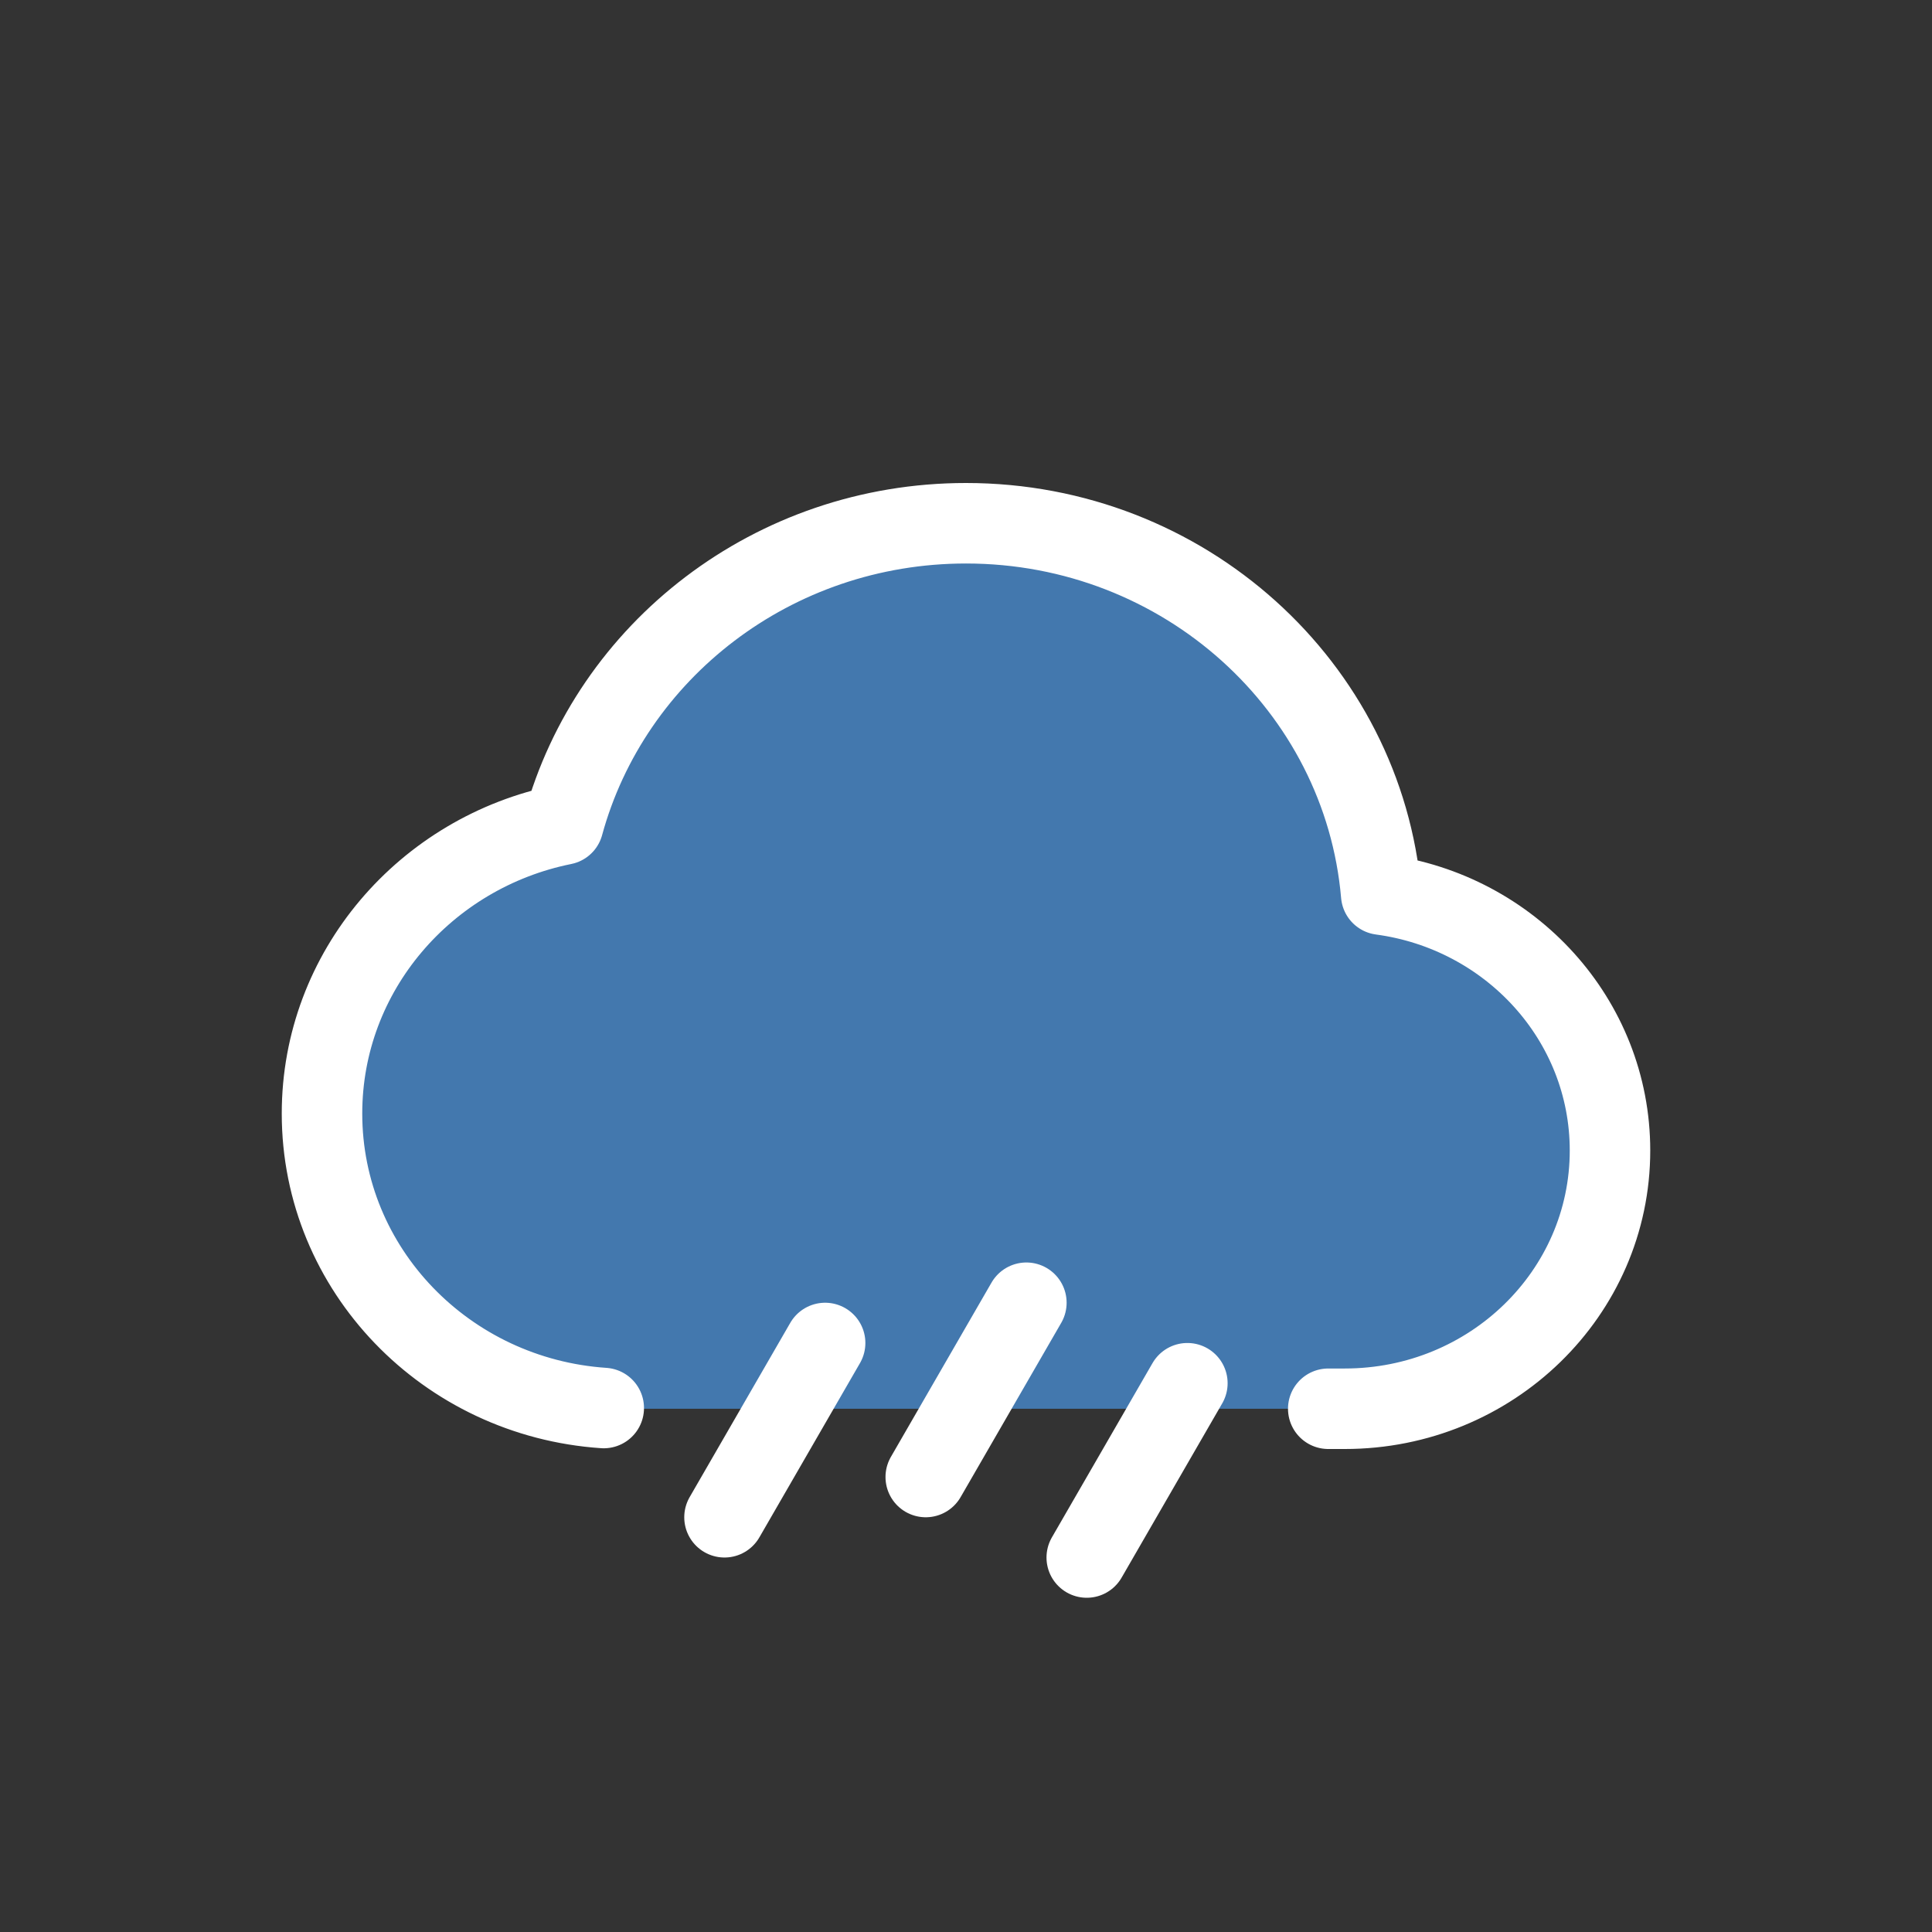
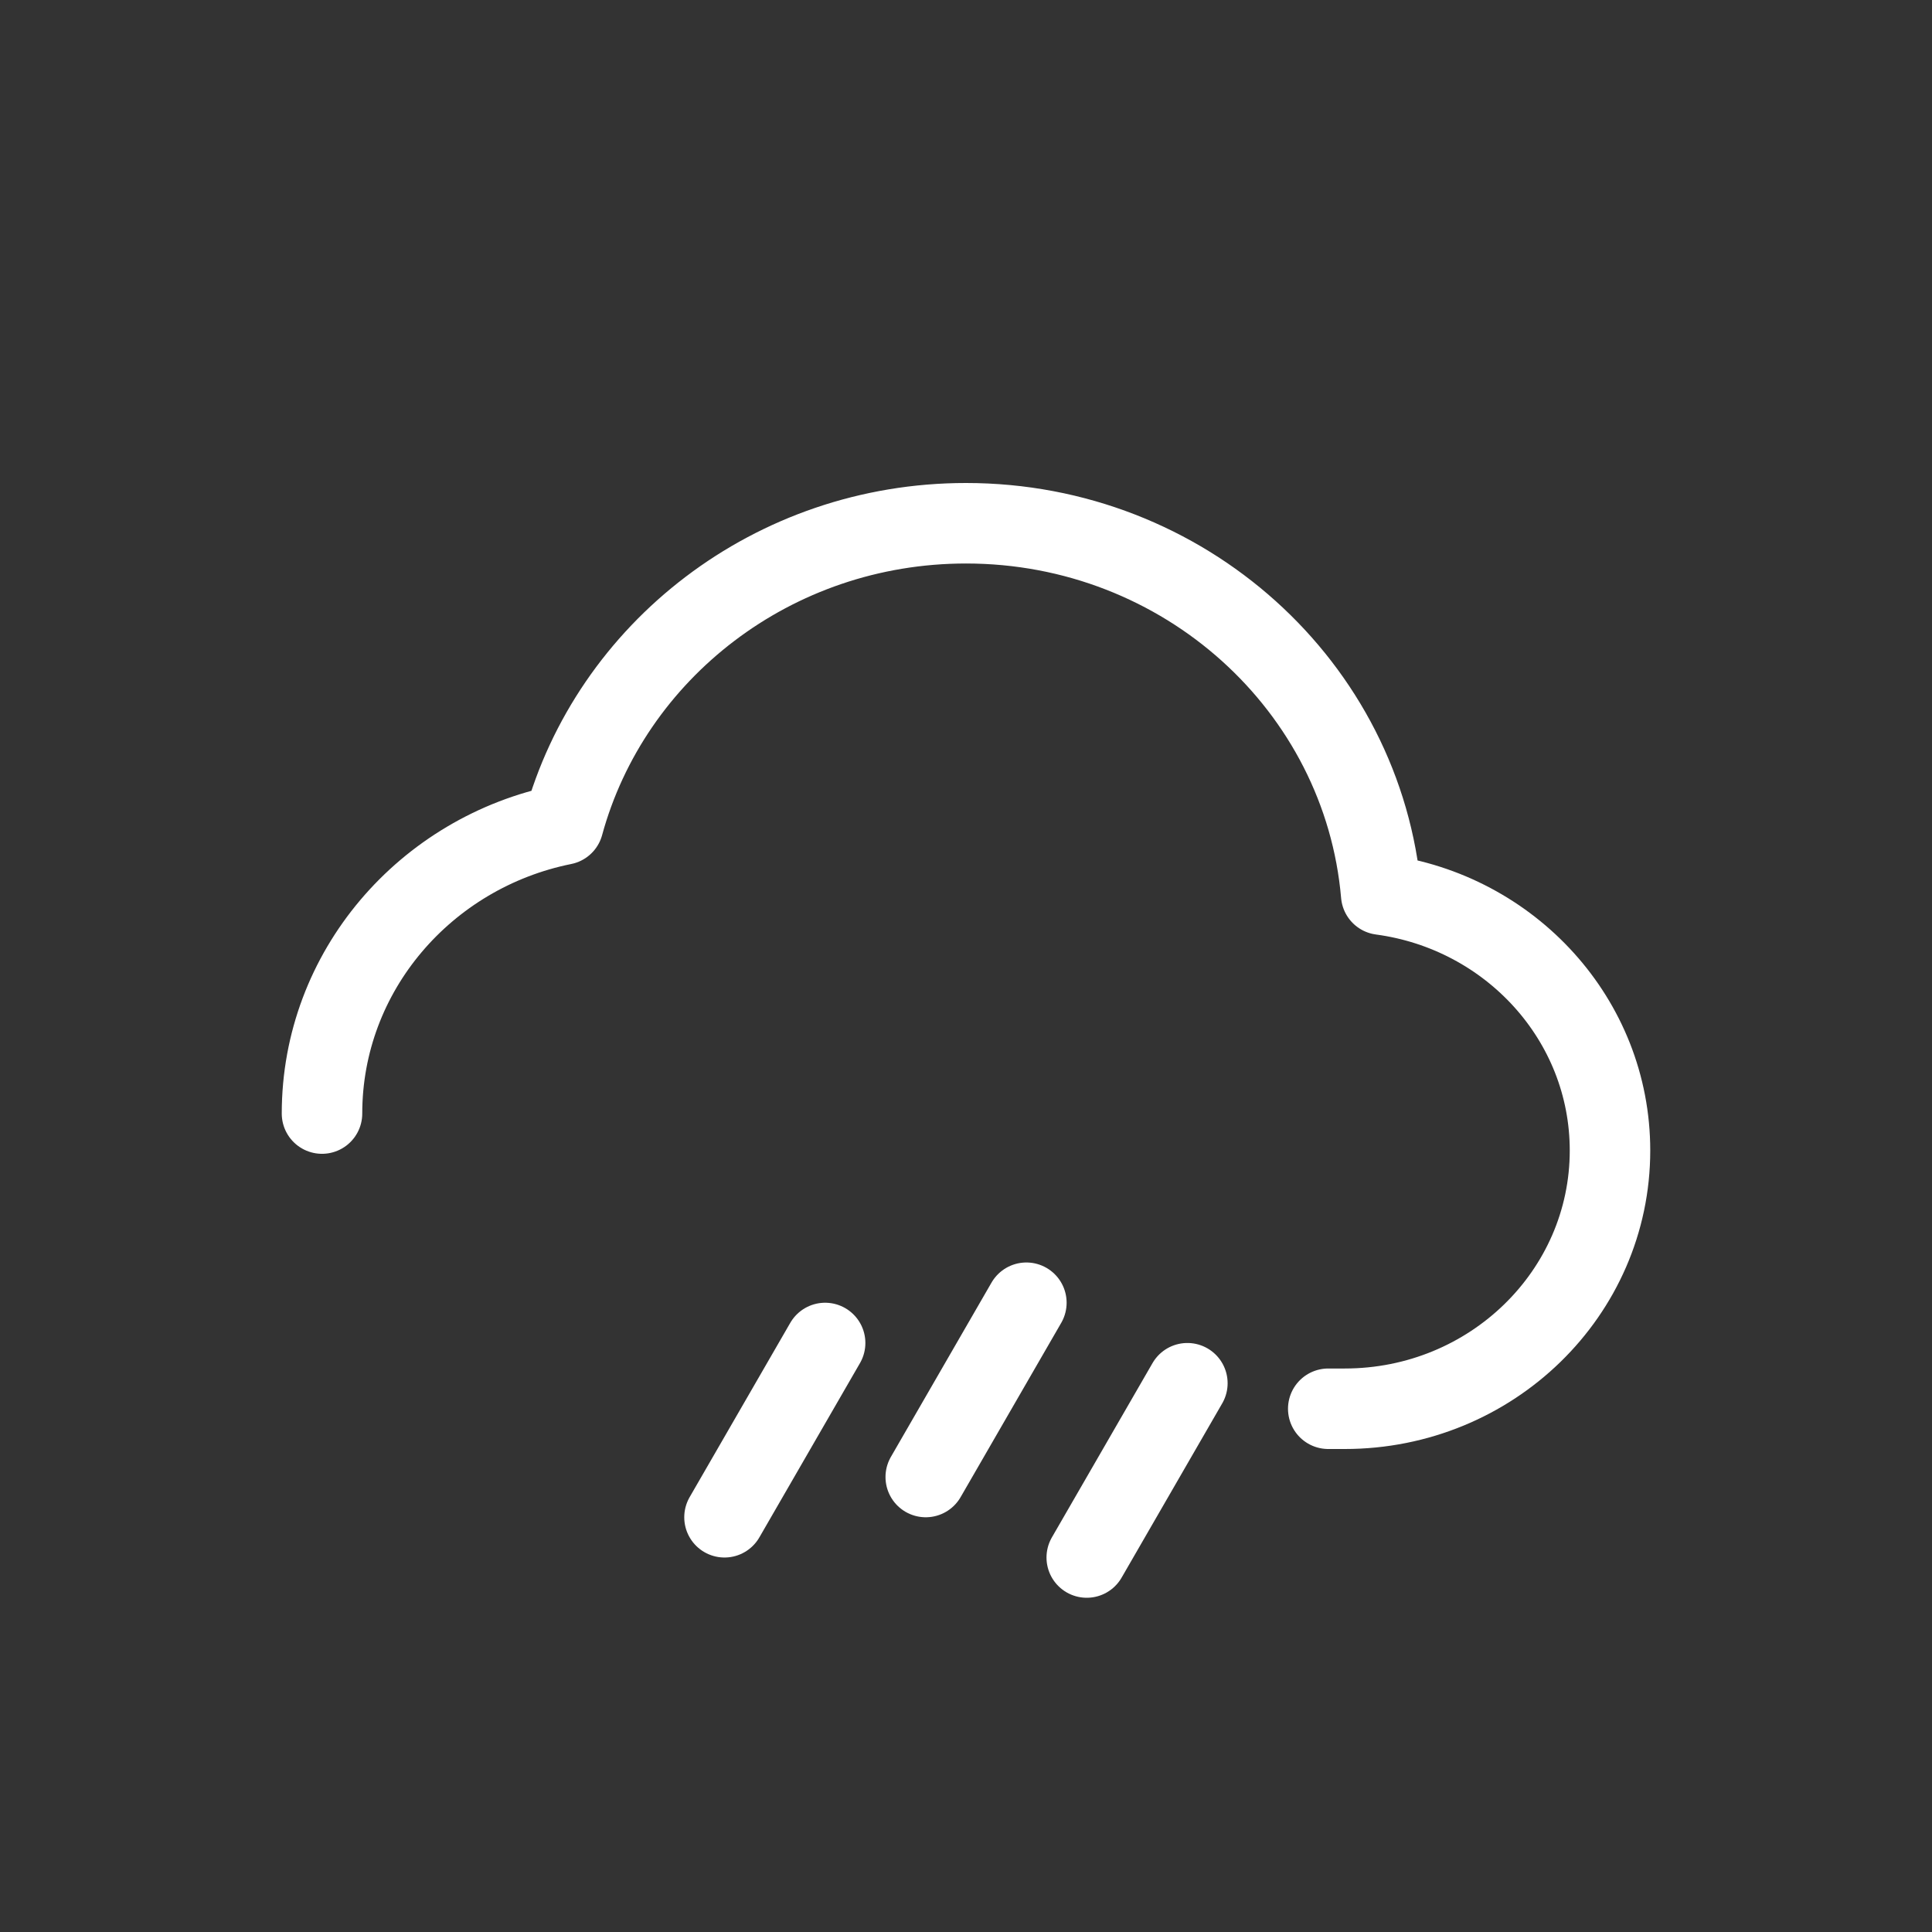
<svg xmlns="http://www.w3.org/2000/svg" width="24" height="24" fill="none">
  <rect width="100%" height="100%" fill="#333333" stroke="none" />
-   <path fill-rule="evenodd" clip-rule="evenodd" d="M16.906 10.532s.093.468.124.473C18.727 11.245 20 12.236 20 14a3.5 3.5 0 01-3.5 3.5h-9a3.5 3.5 0 01-.499-6.965.428.428 0 01.093-.003 5.002 5.002 0 019.812 0z" fill="#4378AE" />
-   <path d="M16.5 17.5h.206c1.82 0 3.294-1.436 3.294-3.208 0-1.623-1.237-2.964-2.842-3.179C16.935 8.53 14.711 6.5 12 6.5c-2.398 0-4.415 1.588-5.003 3.743C5.286 10.588 4 12.065 4 13.833c0 1.939 1.544 3.526 3.5 3.658M9 18.848l1.25-2.165m1.25 1.665l1.25-2.165m.75 3.165l1.25-2.165" stroke="#fff" stroke-linecap="round" stroke-linejoin="round" />
+   <path d="M16.5 17.5h.206c1.82 0 3.294-1.436 3.294-3.208 0-1.623-1.237-2.964-2.842-3.179C16.935 8.53 14.711 6.5 12 6.5c-2.398 0-4.415 1.588-5.003 3.743C5.286 10.588 4 12.065 4 13.833M9 18.848l1.25-2.165m1.25 1.665l1.25-2.165m.75 3.165l1.25-2.165" stroke="#fff" stroke-linecap="round" stroke-linejoin="round" />
</svg>